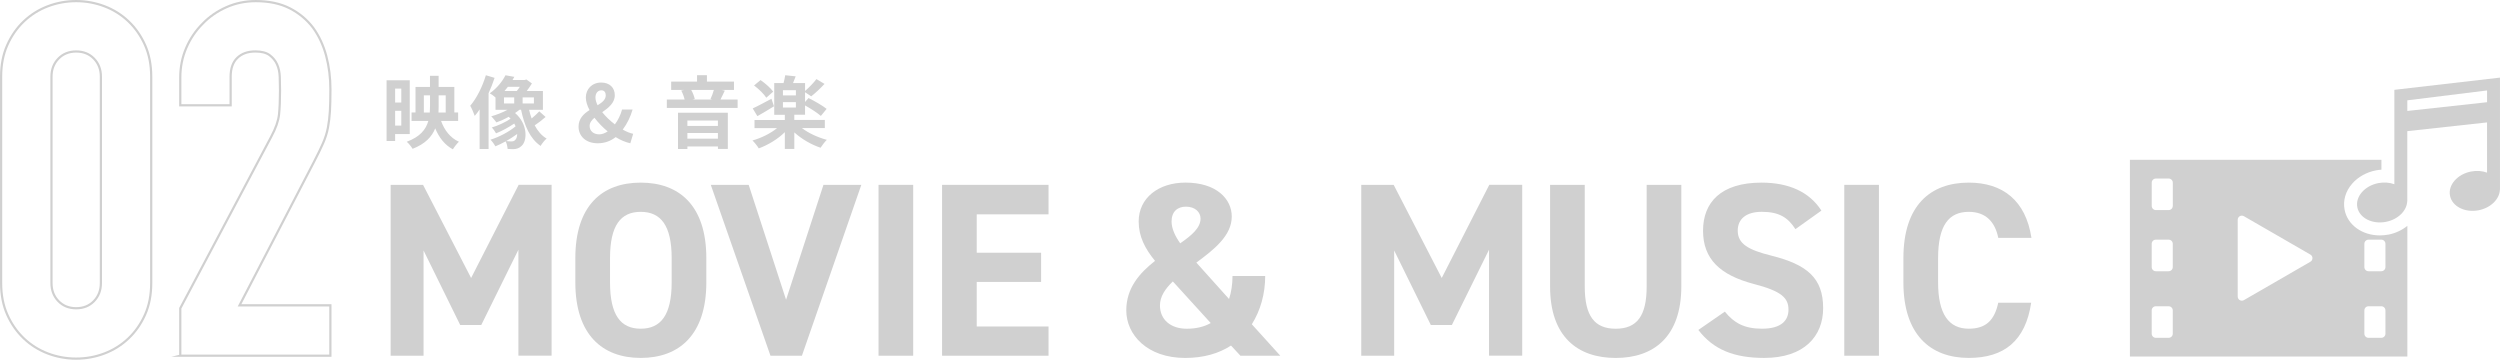
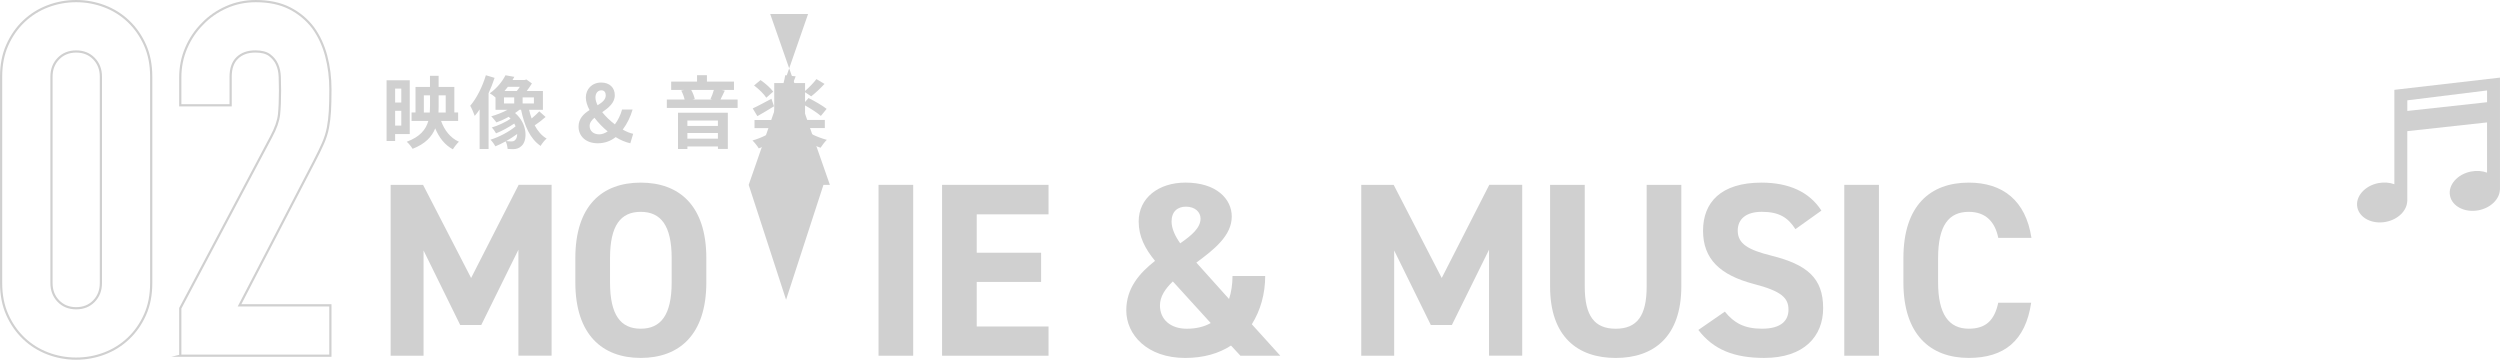
<svg xmlns="http://www.w3.org/2000/svg" id="_レイヤー_2" data-name="レイヤー 2" viewBox="0 0 964.39 138.78">
  <defs>
    <style>
      .cls-1 {
        fill: #d0d0d0;
      }

      .cls-2 {
        fill: none;
        stroke: #d0d0d0;
        stroke-miterlimit: 10;
        stroke-width: .85px;
      }
    </style>
  </defs>
  <g id="design">
    <g>
      <g>
        <path class="cls-1" d="m152.42,51.71v2.69h-3.3v-23.44h8.94v20.75h-5.65Zm0-17.52v5.37h2.38v-5.37h-2.38Zm2.38,14.25v-5.71h-2.38v5.71h2.38Zm15.35-1.77c1.31,3.6,3.57,6.53,6.87,8-.73.7-1.8,2.04-2.32,2.93-3.14-1.68-5.31-4.49-6.81-8.09-1.28,3.23-3.81,5.98-8.73,7.9-.43-.76-1.5-2.11-2.26-2.72,5.16-1.92,7.42-4.76,8.33-8.03h-6.47v-3.27h1.53v-9.86h5.58v-4.3h3.33v4.3h6.07v9.86h1.46v3.27h-6.59Zm-4.36-3.27c.06-.82.09-1.65.09-2.44v-4.18h-2.38v6.62h2.29Zm3.42-6.62v4.21c0,.79-.03,1.62-.06,2.41h2.78v-6.62h-2.72Z" />
        <path class="cls-1" d="m190.79,30.04c-.64,1.95-1.43,3.97-2.32,5.92v21.51h-3.45v-15.26c-.61.92-1.25,1.77-1.89,2.5-.27-.85-1.16-2.96-1.74-3.91,2.44-2.84,4.7-7.29,6.04-11.78l3.36,1.01Zm19.68,15.08c-1.31,1.16-2.9,2.38-4.21,3.23,1.16,2.17,2.65,3.97,4.61,5.1-.79.64-1.83,1.95-2.32,2.84-4.06-2.75-6.26-7.78-7.54-13.95h-.61c-.52.43-1.1.85-1.71,1.25,4.91,4.18,4.82,10.68,2.5,12.7-.95.92-1.89,1.19-3.23,1.25-.61,0-1.37-.03-2.14-.09-.06-.82-.27-2.01-.76-2.93-1.34.76-2.69,1.4-3.94,1.92-.43-.76-1.22-1.89-1.92-2.56,3.27-.98,7.23-3.08,9.7-5.16-.15-.37-.34-.7-.52-1.07-2.14,1.46-4.79,2.9-7.02,3.78-.37-.67-1.07-1.68-1.65-2.26,2.32-.67,5.25-2.01,7.26-3.39-.21-.24-.46-.49-.73-.73-1.56.88-3.2,1.62-4.73,2.17-.46-.58-1.4-1.8-2.01-2.35,2.14-.61,4.36-1.46,6.29-2.53h-4.64v-4.73c-.64-.61-1.56-1.28-2.23-1.62,2.87-2.01,4.94-4.7,6.07-6.96l3.42.61c-.21.4-.46.82-.7,1.22h4.7l.64-.21,2.14,1.53c-.58.95-1.28,1.98-2.01,2.93h6.26v7.23h-5.34c.27,1.16.58,2.29.98,3.36,1.07-.88,2.2-1.92,2.96-2.75l2.44,2.17Zm-16.05-5.22h3.94v-2.32h-3.94v2.32Zm1.5-6.41c-.43.55-.85,1.1-1.31,1.62h4.73c.4-.46.82-1.04,1.19-1.62h-4.61Zm3.6,18.19c-1.31.95-2.78,1.92-4.27,2.75.79.09,1.5.12,2.04.12.61,0,1.1-.12,1.5-.61.43-.4.7-1.22.73-2.26Zm6.44-14.1h-4.36v2.32h4.36v-2.32Z" />
        <path class="cls-1" d="m223.18,48.87c0-3.14,1.98-4.97,4.24-6.41-.92-1.71-1.43-3.39-1.43-4.88,0-3.14,2.32-5.74,5.92-5.74,3.23,0,5.25,1.95,5.25,4.91s-2.44,4.85-4.85,6.53c1.34,1.68,3.08,3.33,4.88,4.7,1.19-1.59,2.17-3.51,2.78-5.74h4.06c-.82,2.81-2.04,5.4-3.81,7.75,1.46.82,2.84,1.4,4.03,1.62l-1.1,3.66c-1.8-.4-3.75-1.19-5.65-2.38-1.86,1.46-4.15,2.38-6.93,2.38-4.73,0-7.39-2.9-7.39-6.41Zm7.93,2.96c1.13,0,2.23-.43,3.3-1.13-1.92-1.59-3.66-3.39-5.1-5.28-1.1.95-1.86,1.95-1.86,3.17,0,1.92,1.5,3.23,3.66,3.23Zm-.58-11.23c1.77-1.07,3.14-2.17,3.14-3.81,0-1.13-.52-1.95-1.68-1.95-1.34,0-2.29,1.07-2.29,2.75,0,.95.31,1.95.82,3.02Z" />
        <path class="cls-1" d="m284.54,38.4v3.23h-27.31v-3.23h6.87c-.24-1.07-.76-2.44-1.31-3.48l1.25-.24h-5.13v-3.2h9.98v-2.47h3.81v2.47h10.44v3.2h-4.85l1.31.27c-.61,1.25-1.16,2.5-1.68,3.45h6.62Zm-23.01,5.1h19.23v13.95h-3.81v-.95h-11.78v.98h-3.63v-13.98Zm3.63,2.99v2.08h11.78v-2.08h-11.78Zm11.78,6.99v-2.17h-11.78v2.17h11.78Zm-10.31-18.8c.64,1.13,1.19,2.53,1.37,3.51l-.92.21h7.75l-.76-.18c.46-.98,1.01-2.38,1.31-3.54h-8.76Z" />
        <path class="cls-1" d="m309.37,49.42c2.53,1.95,6.13,3.6,9.58,4.52-.76.73-1.86,2.17-2.41,3.05-3.57-1.19-7.32-3.36-10.13-5.92v6.38h-3.66v-6.47c-2.75,2.72-6.47,4.94-10.04,6.26-.58-.95-1.68-2.32-2.44-3.05,3.42-.95,6.96-2.72,9.49-4.76h-8.7v-3.14h11.69v-2.01h-4.09v-12.24h3.6c.27-1.01.52-2.17.64-3.02l4.03.43c-.34.92-.7,1.8-1.01,2.59h4.64v3.05c1.46-1.25,3.3-3.14,4.39-4.58l3.11,1.86c-1.62,1.77-3.57,3.57-5.13,4.79l-2.38-1.59v3.78l1.34-1.53c2.26,1.1,5.43,2.93,6.99,4.18l-2.23,2.72c-1.31-1.16-3.91-2.84-6.1-4.06v3.6h-4.15v2.01h11.78v3.14h-8.82Zm-10.8-8.42c-2.11,1.31-4.49,2.75-6.41,3.81l-1.8-2.99c1.83-.82,4.55-2.29,7.23-3.72l.98,2.9Zm-2.96-3.3c-.88-1.4-2.93-3.39-4.73-4.73l2.5-2.08c1.77,1.22,3.91,3.08,4.88,4.46l-2.66,2.35Zm11.41-2.9h-5v2.01h5v-2.01Zm-5,6.68h5v-2.08h-5v2.08Z" />
      </g>
      <g>
        <path class="cls-2" d="m.43,29.57c0-4.57.79-8.64,2.38-12.19,1.59-3.55,3.71-6.6,6.38-9.14,2.67-2.54,5.75-4.48,9.24-5.81,3.49-1.33,7.14-2,10.95-2s7.46.67,10.95,2c3.49,1.33,6.57,3.27,9.24,5.81,2.67,2.54,4.79,5.59,6.38,9.14,1.59,3.56,2.38,7.62,2.38,12.19v79.63c0,4.57-.79,8.64-2.38,12.19-1.59,3.56-3.71,6.61-6.38,9.14-2.67,2.54-5.75,4.48-9.24,5.81-3.49,1.33-7.14,2-10.95,2s-7.46-.67-10.95-2c-3.5-1.33-6.57-3.27-9.24-5.81-2.67-2.54-4.8-5.59-6.38-9.14-1.59-3.55-2.38-7.62-2.38-12.19V29.57Zm19.43,79.63c0,2.8.89,5.11,2.67,6.95,1.78,1.84,4.06,2.76,6.86,2.76s5.08-.92,6.86-2.76c1.78-1.84,2.67-4.16,2.67-6.95V29.57c0-2.79-.89-5.11-2.67-6.95-1.78-1.84-4.07-2.76-6.86-2.76s-5.08.92-6.86,2.76c-1.78,1.84-2.67,4.16-2.67,6.95v79.63Z" />
        <path class="cls-2" d="m69.54,137.21v-18.29l35.05-66.11c1.78-3.3,2.79-6.19,3.05-8.67.25-2.48.38-5.55.38-9.24,0-1.65-.03-3.4-.1-5.24-.07-1.84-.41-3.46-1.05-4.86-.64-1.4-1.59-2.57-2.86-3.52-1.27-.95-3.11-1.43-5.52-1.43-2.92,0-5.24.83-6.95,2.48-1.71,1.65-2.57,4.07-2.57,7.24v11.05h-19.43v-10.67c0-4.06.76-7.87,2.29-11.43,1.52-3.55,3.62-6.67,6.29-9.33,2.54-2.67,5.59-4.79,9.14-6.38,3.55-1.59,7.36-2.38,11.43-2.38,5.08,0,9.43.92,13.05,2.76,3.62,1.84,6.64,4.35,9.05,7.52,2.29,3.18,3.97,6.8,5.05,10.86,1.08,4.07,1.62,8.38,1.62,12.95,0,3.3-.07,6.07-.19,8.29-.13,2.22-.38,4.35-.76,6.38-.38,2.03-1.02,4.07-1.91,6.1-.89,2.03-2.1,4.51-3.62,7.43l-28.58,55.06h35.05v19.43h-57.92Z" />
      </g>
      <g>
        <path class="cls-1" d="m181.74,107.22l18.34-35.92h12.7v65.91h-12.8v-40.88l-14.33,29.04h-8.12l-14.14-28.75v40.6h-12.7v-65.91h12.51l18.53,35.92Z" />
        <path class="cls-1" d="m247.16,138.07c-14.81,0-25.22-8.98-25.22-29.13v-9.36c0-20.35,10.41-29.13,25.22-29.13s25.31,8.79,25.31,29.13v9.36c0,20.15-10.41,29.13-25.31,29.13Zm-11.84-29.13c0,12.61,4.11,17.86,11.84,17.86s11.94-5.25,11.94-17.86v-9.36c0-12.61-4.2-17.86-11.94-17.86s-11.84,5.25-11.84,17.86v9.36Z" />
-         <path class="cls-1" d="m288.81,71.31l14.42,44.32,14.42-44.32h14.61l-22.92,65.91h-12.13l-23.02-65.91h14.61Z" />
+         <path class="cls-1" d="m288.81,71.31l14.42,44.32,14.42-44.32h14.61h-12.13l-23.02-65.91h14.61Z" />
        <path class="cls-1" d="m352.27,137.22h-13.37v-65.91h13.37v65.91Z" />
        <path class="cls-1" d="m404.48,71.31v11.37h-27.7v14.81h24.83v11.27h-24.83v17.19h27.7v11.27h-41.07v-65.91h41.07Z" />
        <path class="cls-1" d="m445.55,100.63c-3.82-4.68-6.3-9.36-6.3-15.19,0-9.07,7.64-15,18.05-15,11.94,0,17.86,6.3,17.86,13.09,0,7.35-6.78,12.7-13.66,17.77l12.61,14.04c.86-2.58,1.34-5.64,1.34-8.88h12.61c0,6.88-1.81,13.28-5.16,18.63l10.98,12.13h-15.38l-3.63-3.92c-4.68,3.06-10.6,4.78-17.67,4.78-14.71,0-22.73-8.98-22.73-18.34,0-8.69,5.16-14.42,11.08-19.1Zm21.49,23.98l-14.61-16.05c-2.96,2.87-4.97,5.83-4.97,9.27,0,5.44,4.11,8.98,10.32,8.98,3.63,0,6.78-.76,9.27-2.2Zm-11.75-30.76c4.39-3.06,7.83-5.92,7.83-9.55,0-2.39-2.01-4.58-5.64-4.58-3.15,0-5.54,1.81-5.54,5.73,0,2.77,1.43,5.73,3.34,8.41Z" />
        <path class="cls-1" d="m556.16,107.22l18.34-35.92h12.7v65.91h-12.8v-40.88l-14.33,29.04h-8.12l-14.14-28.75v40.6h-12.7v-65.91h12.51l18.53,35.92Z" />
        <path class="cls-1" d="m648.58,71.31v39.16c0,19.49-10.7,27.61-25.31,27.61s-25.31-8.12-25.31-27.51v-39.26h13.37v39.26c0,11.27,3.73,16.24,11.94,16.24s11.94-4.97,11.94-16.24v-39.26h13.37Z" />
        <path class="cls-1" d="m692.6,88.4c-2.87-4.49-6.3-6.69-12.99-6.69-6.02,0-9.27,2.77-9.27,7.26,0,5.16,4.2,7.45,12.99,9.65,13.75,3.44,19.96,8.6,19.96,20.25,0,10.79-7.26,19.2-22.73,19.2-11.56,0-19.58-3.15-25.41-10.79l10.22-7.07c3.53,4.39,7.55,6.59,14.33,6.59,7.64,0,10.22-3.34,10.22-7.35,0-4.58-2.77-7.16-13.47-9.93-12.99-3.44-19.49-9.65-19.49-20.54s6.88-18.53,22.54-18.53c10.51,0,18.44,3.53,23.12,10.79l-10.03,7.16Z" />
        <path class="cls-1" d="m724.81,137.22h-13.37v-65.91h13.37v65.91Z" />
        <path class="cls-1" d="m770.84,91.75c-1.24-6.21-4.87-10.03-11.37-10.03-7.74,0-11.84,5.25-11.84,17.86v9.36c0,12.23,4.11,17.86,11.84,17.86,6.69,0,9.93-3.34,11.37-10.03h12.7c-2.2,14.81-10.51,21.3-24.07,21.3-14.81,0-25.22-8.98-25.22-29.13v-9.36c0-20.35,10.41-29.13,25.22-29.13,13.09,0,21.97,6.88,24.17,21.3h-12.8Z" />
      </g>
-       <path class="cls-1" d="m921.31,90.5c-1.08.21-2.18.31-3.26.31-6.89,0-12.49-4.08-13.61-9.91-.68-3.54.36-7.12,2.93-10.06,2.27-2.6,5.53-4.42,9.18-5.12.69-.13,1.4-.23,2.1-.27v-3.81h-97.02v75.9h107.02v-50.42c-2.03,1.64-4.53,2.85-7.32,3.39Zm-83.15,38.22c0,.88-.71,1.6-1.6,1.6h-4.93c-.88,0-1.6-.71-1.6-1.6v-8.98c0-.88.71-1.6,1.6-1.6h4.93c.88,0,1.6.71,1.6,1.6v8.98Zm0-25.69c0,.88-.71,1.6-1.6,1.6h-4.93c-.88,0-1.6-.71-1.6-1.6v-8.98c0-.88.71-1.6,1.6-1.6h4.93c.88,0,1.6.71,1.6,1.6v8.98Zm0-23.59c0,.88-.71,1.6-1.59,1.6h-4.93c-.88,0-1.6-.71-1.6-1.6v-8.98c0-.88.71-1.59,1.6-1.59h4.93c.88,0,1.6.71,1.6,1.59v8.98Zm53.09,21.53l-25.65,14.81c-1.06.61-2.39-.15-2.39-1.38v-29.62c0-1.23,1.33-2,2.39-1.38l25.65,14.81c1.06.61,1.06,2.15,0,2.76Zm28.95,27.75c0,.88-.71,1.6-1.6,1.6h-4.93c-.88,0-1.6-.71-1.6-1.6v-8.98c0-.88.71-1.6,1.6-1.6h4.93c.88,0,1.6.71,1.6,1.6v8.98Zm0-25.69c0,.88-.71,1.6-1.6,1.6h-4.93c-.88,0-1.6-.71-1.6-1.6v-8.98c0-.88.71-1.6,1.6-1.6h4.93c.88,0,1.6.71,1.6,1.6v8.98Z" />
      <path class="cls-1" d="m923.64,34.65v36.42c-1.81-.66-3.95-.86-6.15-.44-5.29,1.02-8.94,5.19-8.14,9.32.8,4.13,5.73,6.65,11.02,5.63,4.7-.9,8.09-4.3,8.23-7.94h.03v-27.05l30.76-3.37v19.37c-1.81-.66-3.95-.86-6.15-.43-5.29,1.02-8.94,5.19-8.14,9.32.8,4.13,5.73,6.65,11.02,5.63,4.7-.9,8.09-4.3,8.23-7.94h.03V29.94l-40.75,4.71Zm35.76,4.78l-30.76,3.37v-4.1l30.76-3.81v4.55Z" />
    </g>
  </g>
</svg>